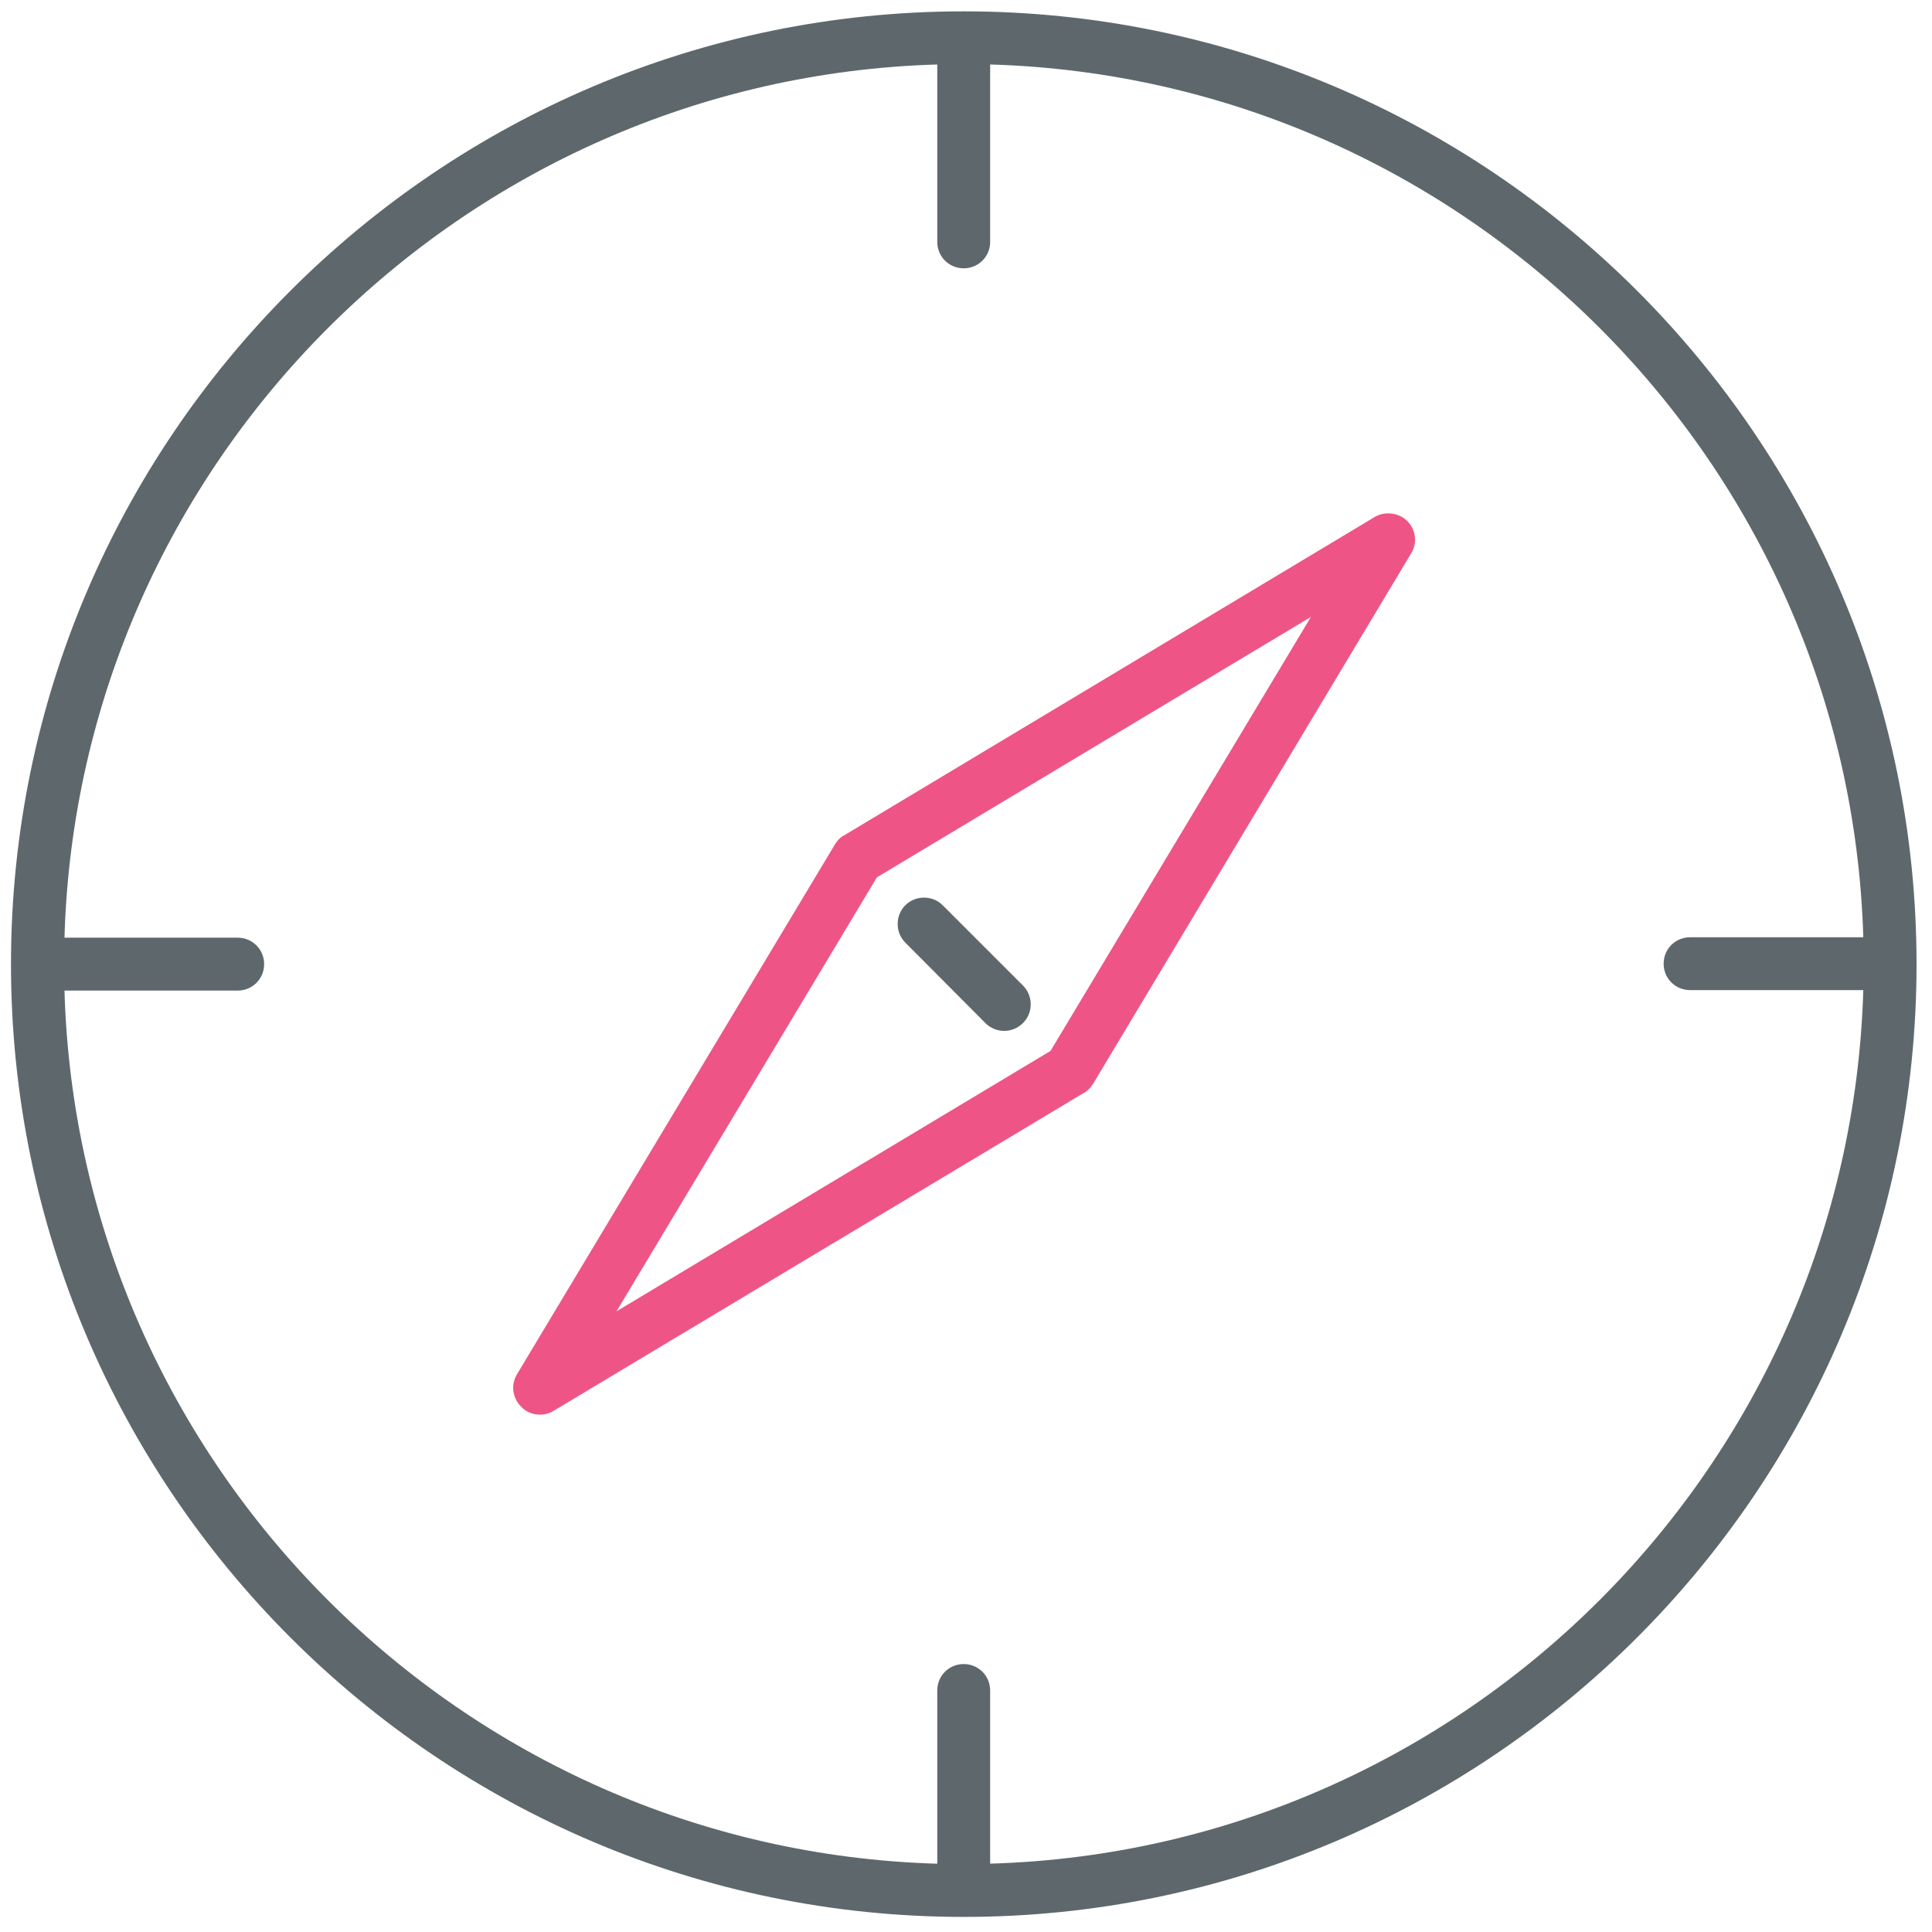
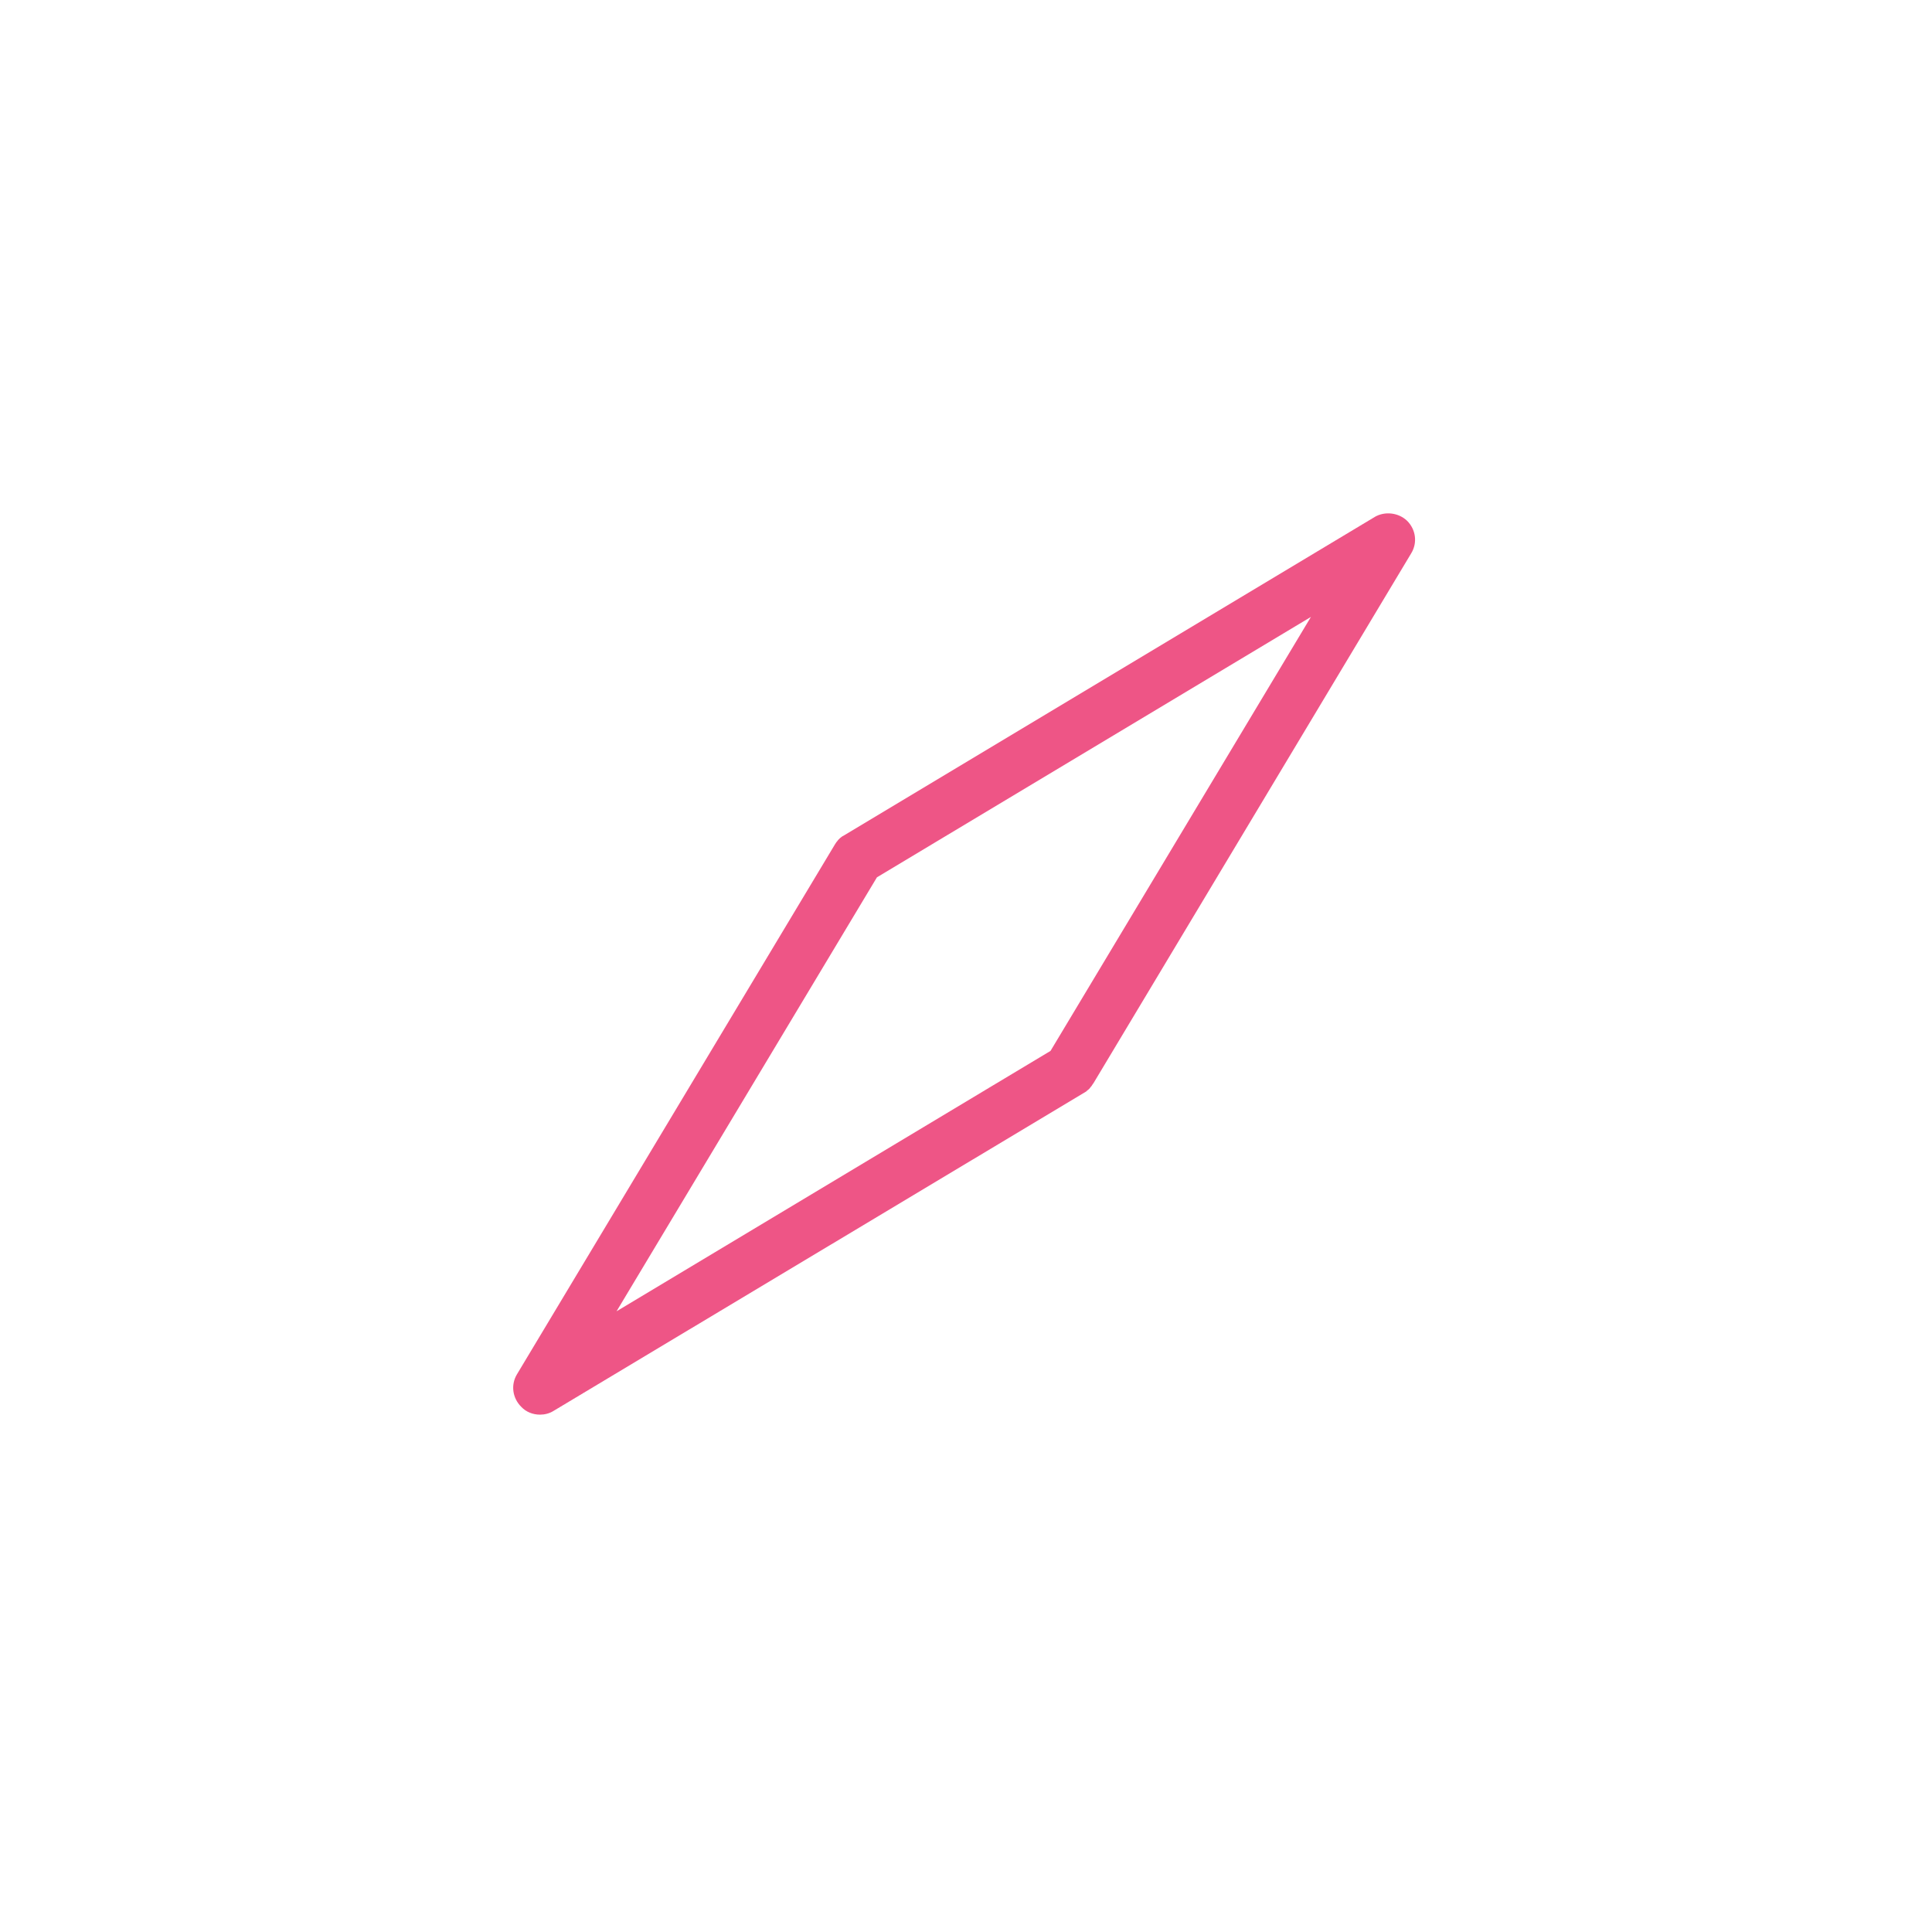
<svg xmlns="http://www.w3.org/2000/svg" version="1.1" width="32" height="32" viewBox="0 0 32 32">
  <title>compass</title>
-   <path fill="#5e686c" d="M15.963 0.188c-8.7 0-15.781 7.081-15.781 15.781s7.081 15.781 15.781 15.781c8.7 0 15.781-7.081 15.781-15.781s-7.081-15.781-15.781-15.781zM16.4 30.869v-2.869c0-0.244-0.194-0.438-0.438-0.438s-0.438 0.194-0.438 0.438v2.869c-7.869-0.231-14.231-6.594-14.456-14.462h2.869c0.244 0 0.438-0.194 0.438-0.438s-0.194-0.438-0.438-0.438h-2.869c0.225-7.869 6.588-14.231 14.456-14.463v2.938c0 0.244 0.194 0.438 0.438 0.438s0.438-0.194 0.438-0.438v-2.938c7.869 0.231 14.231 6.588 14.462 14.456h-2.869c-0.244 0-0.438 0.194-0.438 0.438s0.194 0.437 0.438 0.437h2.869c-0.231 7.875-6.587 14.238-14.462 14.469z" />
-   <path fill="#5e686c" d="M16.319 16.944c0.087 0.087 0.2 0.131 0.313 0.131s0.225-0.044 0.313-0.131c0.169-0.169 0.169-0.45 0-0.619l-1.331-1.331c-0.169-0.169-0.45-0.169-0.619 0s-0.169 0.45 0 0.619l1.325 1.331z" />
  <path id="svg-ico" fill="#ee5586" d="M22.769 8.563l-8.781 5.269c-0.012 0.006-0.031 0.019-0.044 0.025 0 0-0.006 0.006-0.006 0.006-0.006 0.006-0.019 0.012-0.025 0.019s-0.012 0.012-0.019 0.019c-0.006 0.006-0.006 0.006-0.012 0.012s-0.012 0.019-0.019 0.025c0 0-0.006 0.006-0.006 0.006-0.006 0.012-0.019 0.025-0.025 0.037 0 0 0 0 0 0v0c0 0 0 0 0 0l-5.269 8.781c-0.106 0.175-0.075 0.394 0.069 0.538 0.081 0.087 0.194 0.131 0.313 0.131 0.075 0 0.156-0.019 0.225-0.063l8.787-5.269c0.012-0.006 0.019-0.012 0.031-0.019 0 0 0.006 0 0.006-0.006 0.012-0.012 0.025-0.019 0.038-0.031 0 0 0.006-0.006 0.006-0.006 0.012-0.012 0.019-0.019 0.025-0.031 0.006-0.006 0.006-0.006 0.012-0.012 0.006-0.012 0.019-0.025 0.025-0.038 0 0 0-0.006 0.006-0.006l5.269-8.787c0.106-0.175 0.075-0.394-0.069-0.537-0.144-0.137-0.369-0.162-0.538-0.063zM17.4 17.406l-7.188 4.313 4.313-7.188 7.188-4.313-4.313 7.188z" />
</svg>